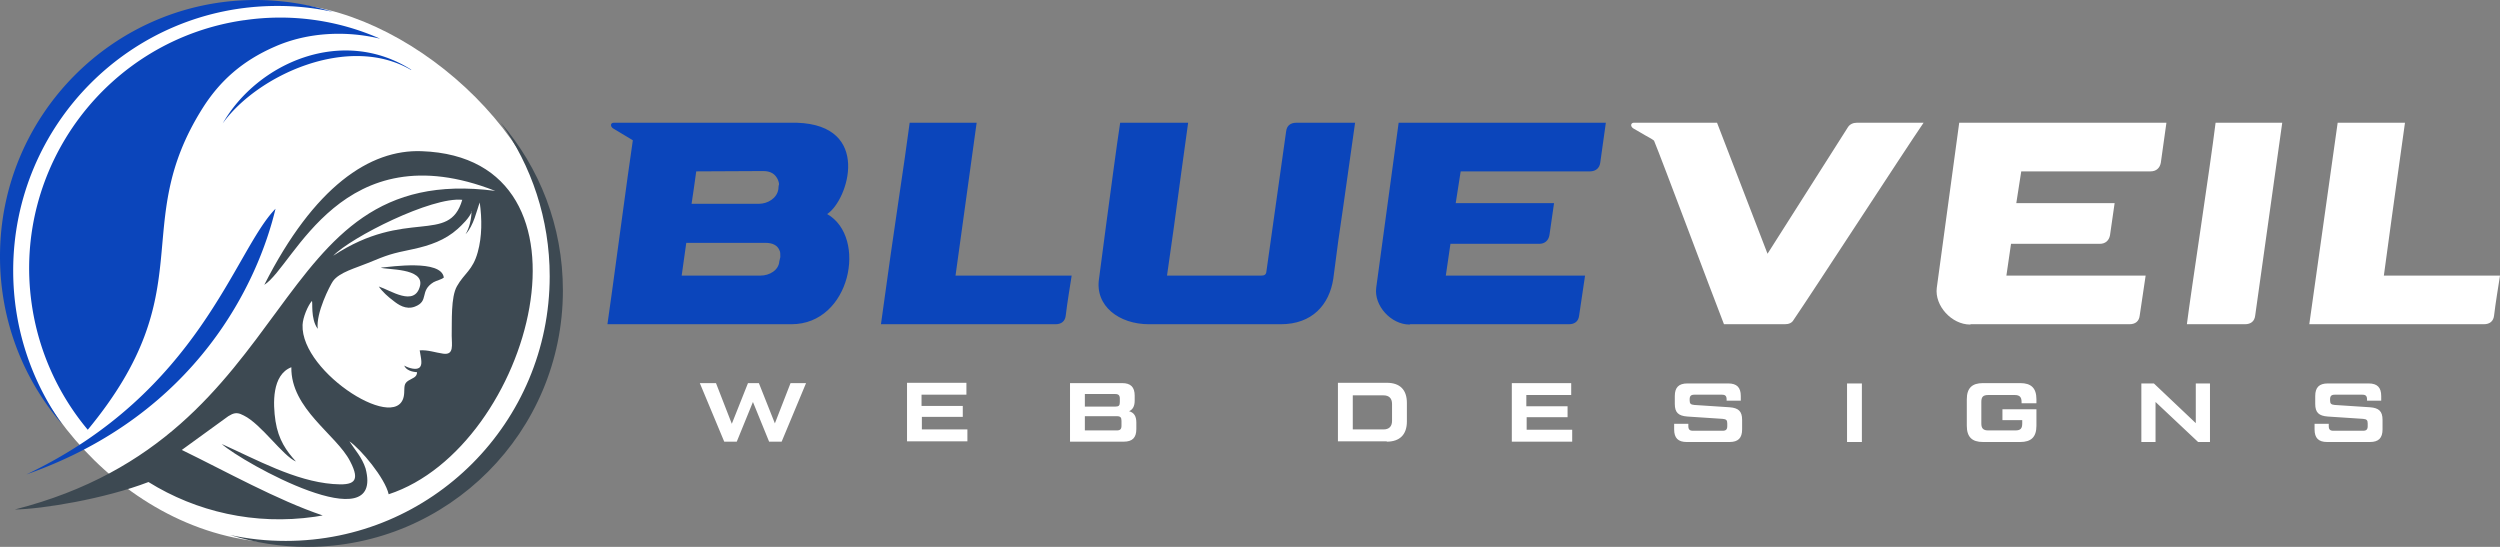
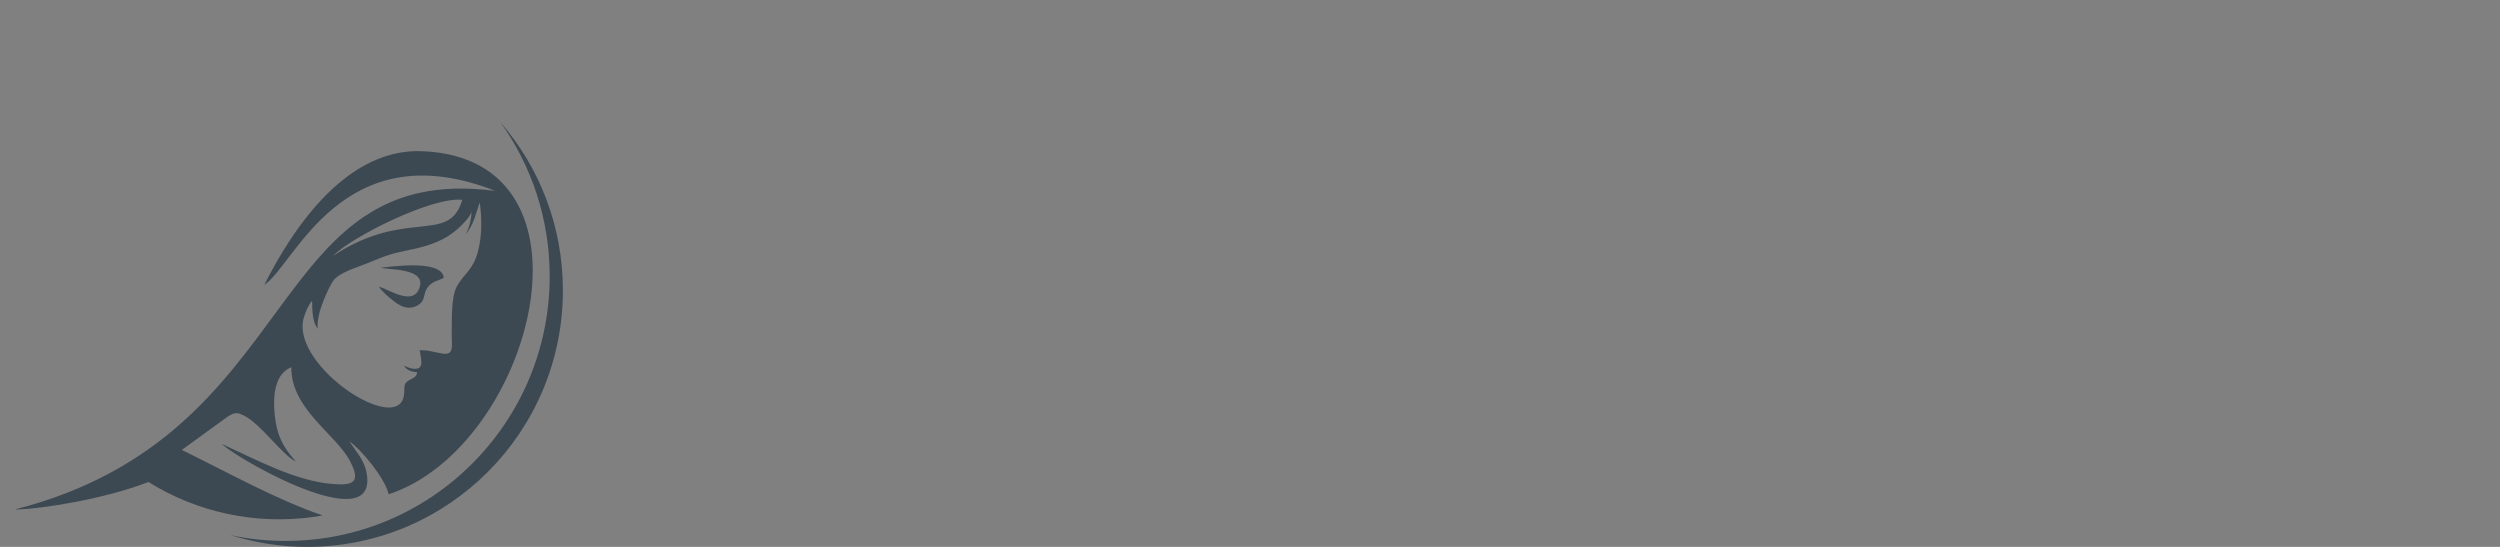
<svg xmlns="http://www.w3.org/2000/svg" width="320" height="70" fill="none">
  <rect width="100%" height="100%" fill="#808080" stroke="none" />
-   <path fill="#fff" d="M71.5 35c0 20.434-13.737 34.5-35 34.5-20.5 0-36-20-36-35C.5 14.066 14.737.5 36 .5c15.5 0 35.5 17 35.5 34.5Z" />
-   <path fill="#0B45BB" d="M101.317 41.5c7.56 0 9.756-11.137 4.561-14.101 2.703-1.779 5.744-11.392-3.885-11.688h-23.44c-.422 0-.464.466-.084.72l2.534 1.524c-.507 3.261-2.872 21.09-3.252 23.546h23.566Zm-3.378-10.417c1.013 0 1.604.339 1.858 1.016.084.127.084.424.084.805l-.127.55c-.084 1.144-1.267 1.821-2.407 1.821H87.254l.59-4.192H97.94Zm-8.827-9.147 8.573-.042c.971 0 1.563.38 1.9 1.143.127.339.17.593.085.72l-.042.466c-.17 1.143-1.352 1.863-2.492 1.863h-8.615l.295-1.99.296-2.118v-.042Zm23.65 19.565h22.342c.76 0 1.224-.382 1.309-1.101.169-1.483.591-4.023.76-5.125h-14.866l2.703-19.564h-8.573c-.718 5.547-1.859 12.45-3.675 25.79Zm34.336 0h16.851c3.97 0 6.208-2.457 6.715-5.844.422-3.388.845-6.395 1.267-9.19.676-4.7 1.394-9.782 1.52-10.756h-7.517c-.76 0-1.225.381-1.309 1.101l-2.534 17.998c-.043.338-.254.465-.634.465h-12.079c.38-2.54 1.352-9.57 1.816-13.127l.887-6.437h-8.7c-.422 2.71-1.309 9.443-1.816 13.212-.295 2.202-.591 4.404-.887 6.734-.549 3.514 2.577 5.844 6.378 5.844h.042Zm33.406 0h20.314c.76 0 1.225-.382 1.309-1.101l.761-5.125h-17.823l.592-4.065h11.36c.718 0 1.183-.423 1.31-1.101l.591-4.108h-12.586l.634-4.065h16.555c.718 0 1.225-.424 1.309-1.101l.718-5.124h-26.522l-2.872 21.131c-.295 2.287 1.901 4.7 4.266 4.7l.084-.041Z" />
-   <path fill="#fff" d="M209.054 16.43c2.956 1.737 1.858 1.017 2.66 1.568.972 2.329 7.349 19.395 8.954 23.503h7.771c.549 0 .929-.17 1.14-.551 2.238-3.26 14.233-21.724 16.64-25.24h-8.531c-.465 0-.887.17-1.141.552L226.243 32.48l-6.462-16.77h-10.685c-.38.043-.422.467-.042.72Zm43.204 25.07h20.314c.76 0 1.225-.38 1.309-1.1l.761-5.125h-17.823l.592-4.065h11.36c.718 0 1.183-.423 1.31-1.101l.591-4.108h-12.586l.634-4.065h16.555c.718 0 1.183-.424 1.309-1.101l.718-5.124H250.78l-2.872 21.131c-.295 2.287 1.901 4.7 4.266 4.7l.084-.041Zm27.621 0h7.475c.76 0 1.225-.38 1.309-1.1l3.463-24.69h-8.531c-.718 5.845-3.125 21.429-3.674 25.79h-.042Zm15.71 0h22.342c.76 0 1.224-.38 1.309-1.1.169-1.483.591-4.023.76-5.125h-14.866c.422-3.218 1.436-10.502 2.703-19.564h-8.616l-3.632 25.79ZM99.206 54.247l-2.07-5.209h-1.394l-2.07 5.209-2.026-5.209h-2.07l3.126 7.495h1.604l2.07-5.081 2.07 5.081h1.604l3.125-7.495h-1.985l-2.027 5.209h.043Zm18.751-.89h5.279V51.96h-5.279v-1.44h5.744v-1.524h-7.602v7.495h7.728v-1.524h-5.828v-1.652l-.042.042Zm26.565-.72c.464-.211.718-.635.718-1.355v-.635c0-1.1-.507-1.609-1.605-1.609h-6.673v7.495h6.884c1.098 0 1.605-.508 1.605-1.609v-.847c0-.804-.296-1.27-.929-1.44Zm-1.774-2.202c.422 0 .591.17.591.593v.424c0 .466-.127.593-.591.593h-3.886v-1.61h3.886Zm.802 4.066c0 .423-.169.593-.591.593h-4.097v-1.821h4.097c.464 0 .591.17.591.593v.635Zm33.956 2.032c1.647 0 2.576-.889 2.576-2.583V51.58c0-1.694-.887-2.583-2.576-2.583h-6.251v7.495h6.251v.042Zm-4.35-5.928h3.927c.718 0 1.098.38 1.098 1.1v2.16c0 .72-.38 1.102-1.098 1.102h-3.927v-4.362ZM195.37 53.4h5.279v-1.398h-5.279v-1.44h5.744v-1.524h-7.602v7.495h7.729V55.01h-5.829v-1.652l-.042.043Zm18.921 1.567c0 1.1.506 1.609 1.604 1.609h5.491c1.098 0 1.605-.508 1.605-1.61V53.74c0-1.101-.465-1.525-1.605-1.61l-4.519-.296c-.465-.042-.591-.17-.591-.593v-.127c0-.423.168-.593.591-.593h3.547c.423 0 .592.17.592.593v.17h1.816v-.593c0-1.101-.507-1.61-1.605-1.61h-5.237c-1.098 0-1.605.509-1.605 1.61v1.016c0 1.1.465 1.524 1.605 1.609l4.519.297c.464.042.591.169.591.592v.34c0 .423-.169.592-.591.592h-3.801c-.422 0-.591-.17-.591-.593v-.296h-1.816v.72Zm22.13 1.609h1.9V49.08h-1.9v7.496Zm15.33-2.075c0 1.44.676 2.075 2.07 2.075h4.772c1.394 0 2.07-.635 2.07-2.075v-2.118h-4.351v1.398h2.534v.423c0 .636-.211.89-.886.89h-3.464c-.633 0-.886-.255-.886-.89v-2.752c0-.636.211-.89.886-.89h3.379c.634 0 .887.255.887.89v.17h1.901v-.509c0-1.44-.676-2.075-2.07-2.075h-4.772c-1.394 0-2.07.635-2.07 2.075V54.501Zm29.31-.339-5.364-5.082h-1.604v7.496h1.816v-5.124l5.448 5.124h1.52V49.08h-1.816v5.082Zm15.204.805c0 1.1.507 1.609 1.605 1.609h5.49c1.098 0 1.605-.508 1.605-1.61V53.74c0-1.101-.465-1.525-1.605-1.61l-4.519-.296c-.464-.042-.591-.17-.591-.593v-.127c0-.423.169-.593.591-.593h3.548c.422 0 .591.17.591.593v.17h1.816v-.593c0-1.101-.507-1.61-1.605-1.61h-5.237c-1.098 0-1.605.509-1.605 1.61v1.016c0 1.1.465 1.524 1.605 1.609l4.519.297c.465.042.592.169.592.592v.34c0 .423-.169.592-.592.592h-3.801c-.422 0-.591-.17-.591-.593v-.296h-1.816v.72Z" />
  <path fill="#3D4952" fill-rule="evenodd" d="M1.9 65.214c3.464-.042 11.488-1.355 17.105-3.514 6.124 3.81 13.599 5.547 21.285 4.446.338-.042.676-.127 1.014-.17-5.786-1.947-12.459-5.674-18.034-8.384 2.745-1.99 5.829-4.235 5.955-4.32.17-.084.296-.169.465-.254.506-.211.887-.169 1.52.17 2.239 1.1 4.984 5.166 6.673 5.886-1.225-1.355-2.238-2.753-2.619-5.166-.337-2.245-.464-5.929 2.028-6.903-.085 5.336 5.786 8.639 7.517 12.027 1.394 2.668.465 3.133-2.196 2.922-4.857-.382-9.798-3.134-14.232-5.124 2.702 2.413 20.863 12.492 18.413 3.133-.464-1.44-1.393-2.413-2.07-3.472 1.437.974 4.562 4.7 5.027 6.775 18.37-6.013 28.253-43.067 4.223-43.914-6.63-.254-13.768 4.531-20.145 17.109 3.843-2.414 9.924-19.734 29.563-12.027C33.617 20.538 39.234 55.686 1.9 65.214ZM39.32 70c-3.421 0-6.757-.55-9.883-1.525 2.28.508 4.688.762 7.138.762 18.667 0 33.786-15.16 33.786-33.877 0-7.327-2.323-14.145-6.293-19.692 4.984 5.76 7.983 13.255 7.983 21.512C72.05 55.305 57.394 70 39.318 70Zm17.484-34.471c-.295.254-.929.381-1.309.593-1.858 1.143-.507 2.413-2.407 3.133-1.14.424-2.112-.254-2.745-.762-.634-.466-1.436-1.186-1.858-1.82 1.478.465 4.603 2.667 5.279-.085.549-2.33-4.35-2.033-5.026-2.33 1.394-.127 7.686-1.058 8.066 1.228v.043Zm3.59-8.512c-.211.805-1.351 1.863-1.816 2.287-1.605 1.44-3.547 2.117-5.701 2.583-2.872.593-3.21.72-5.786 1.779-1.52.635-3.675 1.185-4.477 2.329-.38.55-2.196 4.065-1.943 6.098-.971-1.313-.59-3.558-.76-3.558-.507.593-1.14 2.076-1.182 3.05-.254 6.182 12.712 14.27 13.007 8.723.043-.847-.042-1.186.507-1.567.507-.338 1.14-.423 1.14-1.1-.675-.043-1.393-.255-1.647-.848.676.381 1.52.55 1.9.297.508-.34.254-1.186.085-2.245 1.014-.084 2.07.297 2.999.424 1.436.212 1.098-1.144 1.098-2.287.042-1.863-.127-4.955.676-6.352.929-1.652 2.027-2.033 2.66-4.362.55-1.99.55-4.192.254-6.352-.38.974-.76 2.964-1.816 4.065.507-.847.76-1.99.76-2.964h.042Zm-17.738 5.717c9.376-6.183 14.824-1.355 16.513-7.157-3.885-.423-14.232 4.785-16.513 7.157Z" clip-rule="evenodd" />
-   <path fill="#0B45BB" fill-rule="evenodd" d="M31.295 2.583a31.583 31.583 0 0 1 17.358 2.372c-4.182-1.017-9.165-.89-13.473 1.016-4.18 1.82-7.053 4.404-9.249 7.877-9.545 15.16.169 23.164-14.697 41.161a32.193 32.193 0 0 1-7.18-16.134C1.563 21.343 13.768 5.082 31.253 2.583h.042ZM3.379 60.726c21.96-7.707 29.69-24.773 31.886-34.005-5.28 5.378-9.672 23.46-31.886 34.005Zm49.286-51.79c-8.827-5.633-19.681-.932-24.158 6.86C32.9 9.656 44.556 4.277 52.58 8.936H52.665ZM32.73 0c3.42 0 6.757.55 9.882 1.525a32.917 32.917 0 0 0-7.137-.763C16.809.762 1.689 15.922 1.689 34.64c0 7.326 2.323 14.144 6.293 19.692C3 48.572 0 41.077 0 32.819 0 14.694 14.655 0 32.73 0Z" clip-rule="evenodd" />
</svg>